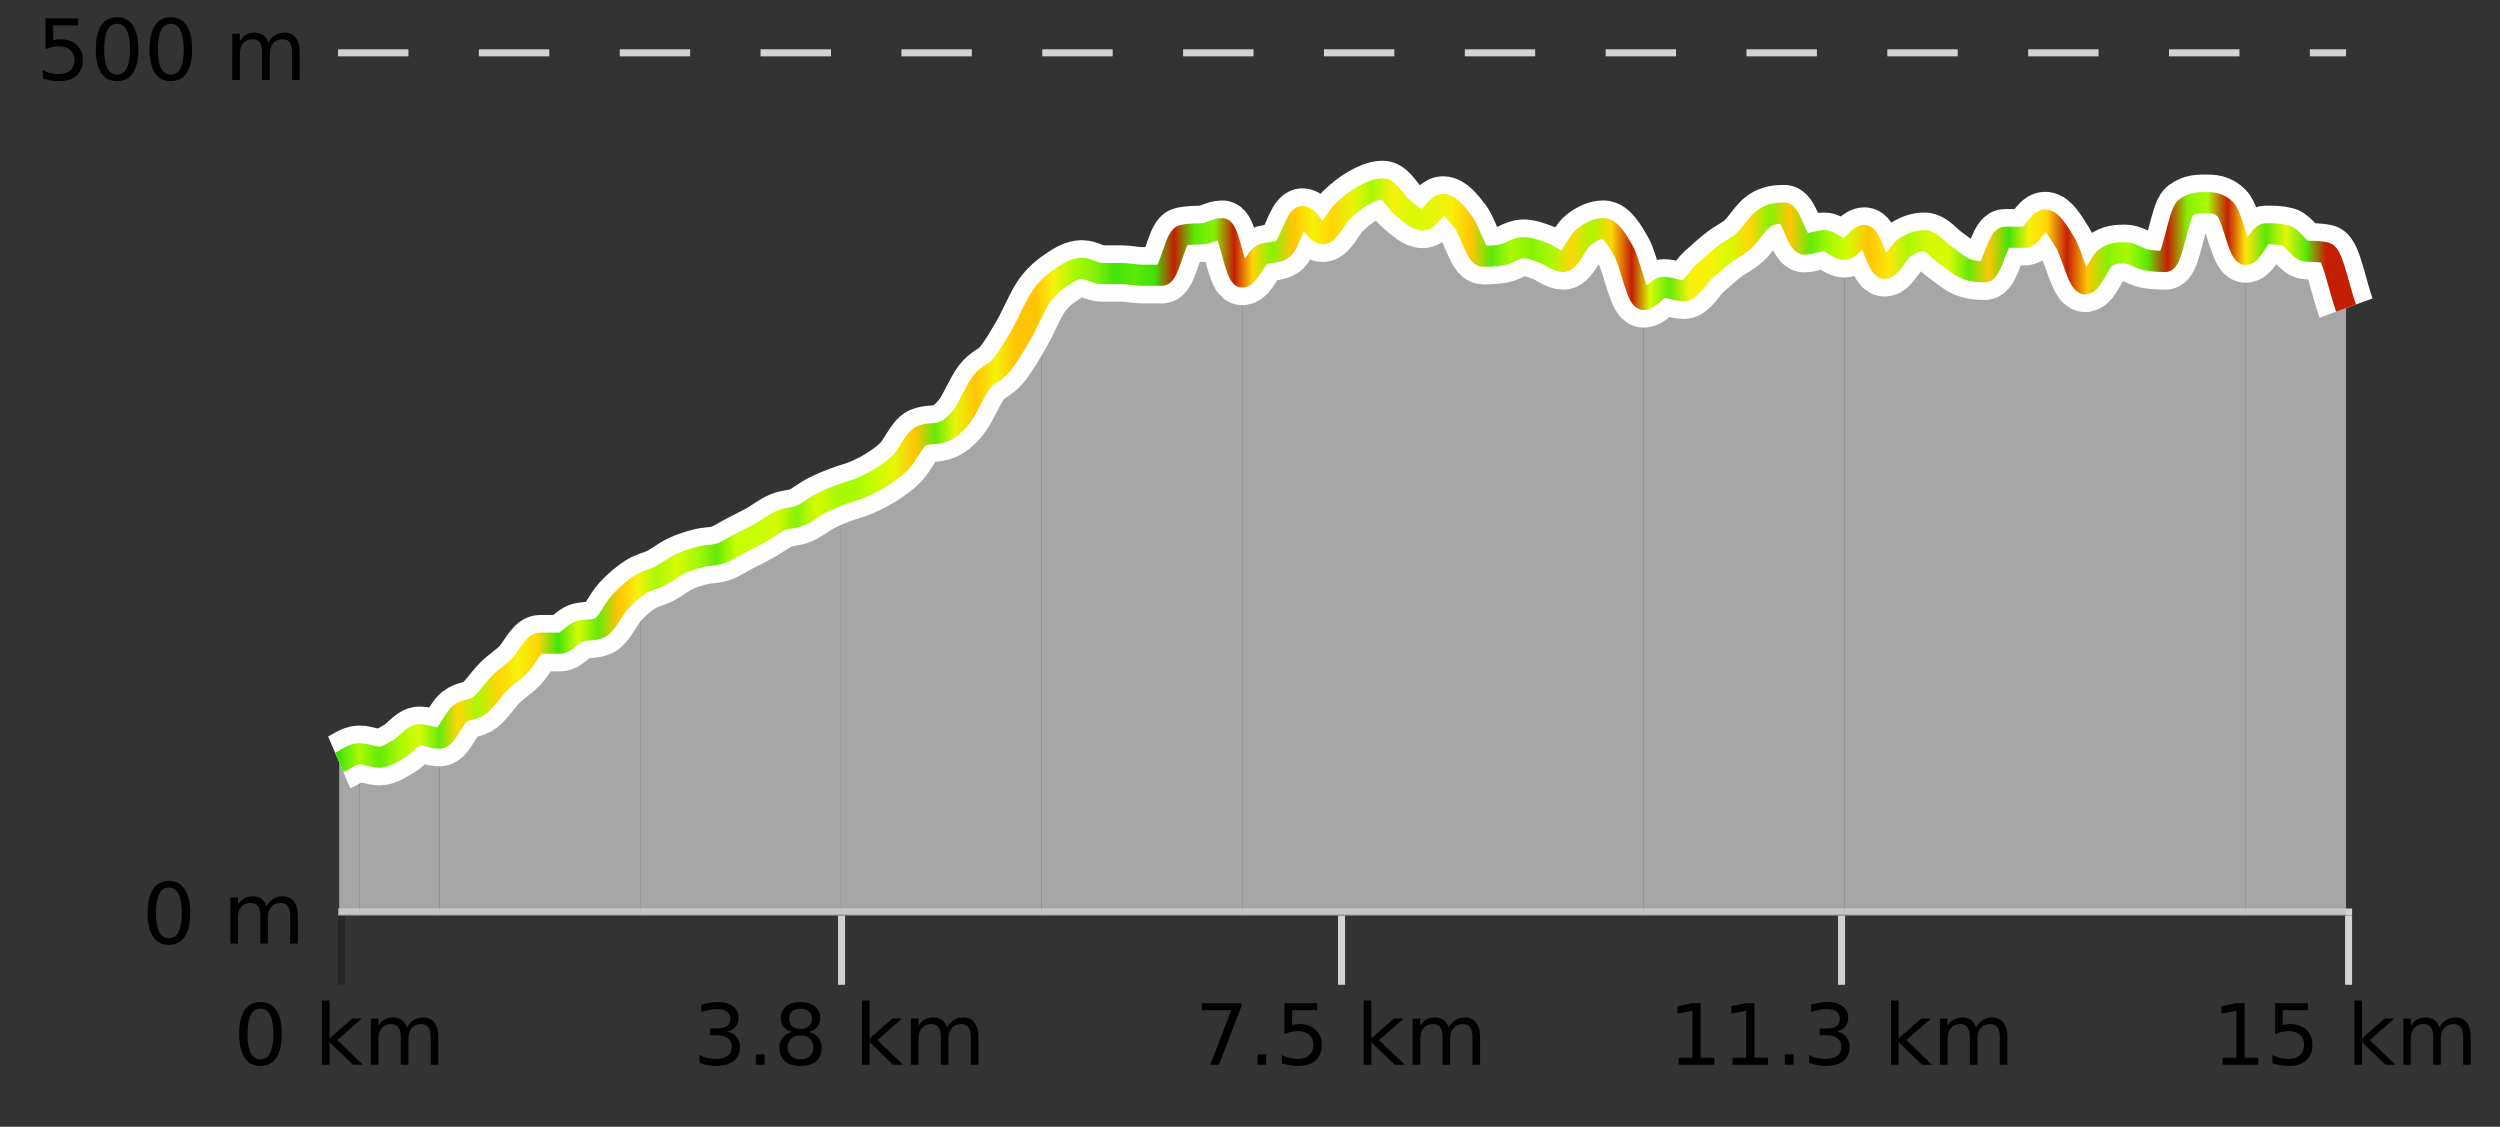
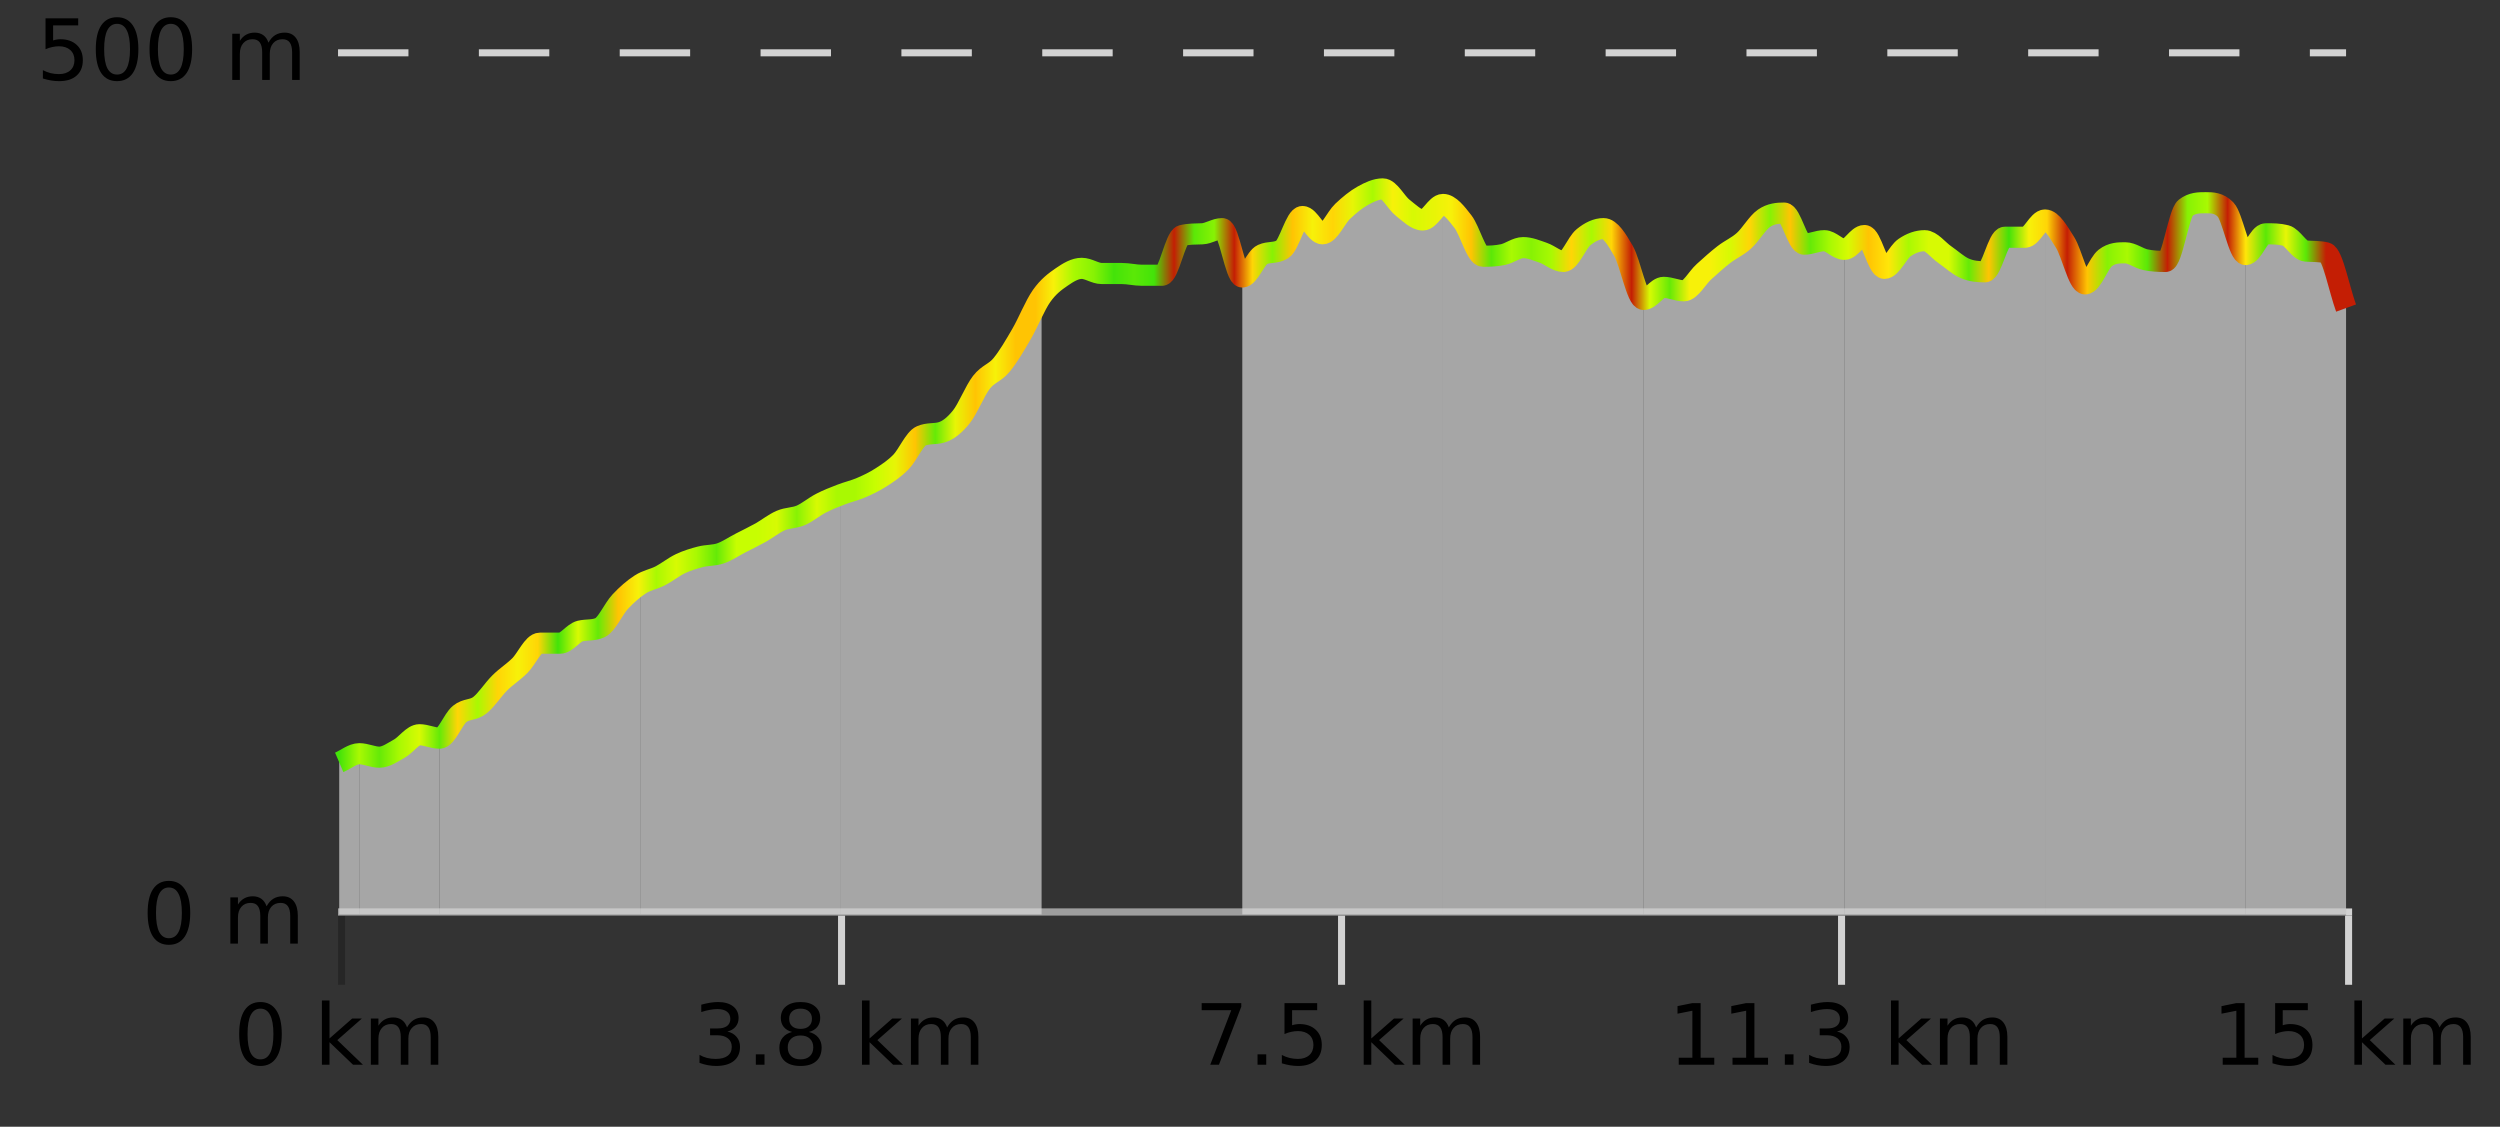
<svg xmlns="http://www.w3.org/2000/svg" width="355pt" height="160pt" viewBox="0 0 355 160" version="1.1">
  <rect x="0" y="0" width="355" height="160" fill="#333333" stroke="none" />
  <defs>
    <clipPath id="clip1">
      <path d="M 318 33 L 333.137 33 L 333.137 129.84 L 318 129.84 Z M 318 33 " />
    </clipPath>
    <clipPath id="clip2">
      <path d="M 290 28 L 319 28 L 319 129.84 L 290 129.84 Z M 290 28 " />
    </clipPath>
    <clipPath id="clip3">
      <path d="M 261 31 L 291 31 L 291 129.84 L 261 129.84 Z M 261 31 " />
    </clipPath>
    <clipPath id="clip4">
      <path d="M 233 30 L 262 30 L 262 129.84 L 233 129.84 Z M 233 30 " />
    </clipPath>
    <clipPath id="clip5">
      <path d="M 204 29 L 234 29 L 234 129.84 L 204 129.84 Z M 204 29 " />
    </clipPath>
    <clipPath id="clip6">
      <path d="M 176 26 L 205 26 L 205 129.84 L 176 129.84 Z M 176 26 " />
    </clipPath>
    <clipPath id="clip7">
      <path d="M 147 32 L 177 32 L 177 129.84 L 147 129.84 Z M 147 32 " />
    </clipPath>
    <clipPath id="clip8">
      <path d="M 119 42 L 148 42 L 148 129.84 L 119 129.84 Z M 119 42 " />
    </clipPath>
    <clipPath id="clip9">
      <path d="M 90 70 L 120 70 L 120 129.84 L 90 129.84 Z M 90 70 " />
    </clipPath>
    <clipPath id="clip10">
      <path d="M 62 82 L 91 82 L 91 129.84 L 62 129.84 Z M 62 82 " />
    </clipPath>
    <clipPath id="clip11">
      <path d="M 51 104 L 63 104 L 63 129.84 L 51 129.84 Z M 51 104 " />
    </clipPath>
    <clipPath id="clip12">
      <path d="M 48.168 107 L 52 107 L 52 129.84 L 48.168 129.84 Z M 48.168 107 " />
    </clipPath>
    <clipPath id="clip13">
      <path d="M 44.168 3.199 L 337.137 3.199 L 337.137 133.84 L 44.168 133.84 Z M 44.168 3.199 " />
    </clipPath>
    <clipPath id="clip14">
      <path d="M 46.668 5.699 L 334.637 5.699 L 334.637 131.34 L 46.668 131.34 Z M 46.668 5.699 " />
    </clipPath>
    <linearGradient id="linear0" gradientUnits="userSpaceOnUse" x1="48.168" y1="0" x2="333.139" y2="0">
      <stop offset="0" style="stop-color:rgb(26.275%,89.02%,3.529%);stop-opacity:1;" />
      <stop offset="0.01" style="stop-color:rgb(66.275%,97.647%,0.784%);stop-opacity:1;" />
      <stop offset="0.02" style="stop-color:rgb(39.608%,91.765%,2.745%);stop-opacity:1;" />
      <stop offset="0.03" style="stop-color:rgb(66.275%,97.647%,0.784%);stop-opacity:1;" />
      <stop offset="0.04" style="stop-color:rgb(84.314%,98.039%,1.176%);stop-opacity:1;" />
      <stop offset="0.05" style="stop-color:rgb(39.608%,91.765%,2.745%);stop-opacity:1;" />
      <stop offset="0.059" style="stop-color:rgb(100%,83.529%,2.353%);stop-opacity:1;" />
      <stop offset="0.069" style="stop-color:rgb(66.275%,97.647%,0.784%);stop-opacity:1;" />
      <stop offset="0.079" style="stop-color:rgb(100%,83.529%,2.353%);stop-opacity:1;" />
      <stop offset="0.089" style="stop-color:rgb(96.863%,94.51%,3.529%);stop-opacity:1;" />
      <stop offset="0.099" style="stop-color:rgb(100%,83.529%,2.353%);stop-opacity:1;" />
      <stop offset="0.109" style="stop-color:rgb(26.275%,89.02%,3.529%);stop-opacity:1;" />
      <stop offset="0.119" style="stop-color:rgb(84.314%,98.039%,1.176%);stop-opacity:1;" />
      <stop offset="0.129" style="stop-color:rgb(39.608%,91.765%,2.745%);stop-opacity:1;" />
      <stop offset="0.139" style="stop-color:rgb(100%,76.863%,1.176%);stop-opacity:1;" />
      <stop offset="0.149" style="stop-color:rgb(96.863%,94.51%,3.529%);stop-opacity:1;" />
      <stop offset="0.158" style="stop-color:rgb(66.275%,97.647%,0.784%);stop-opacity:1;" />
      <stop offset="0.168" style="stop-color:rgb(84.314%,98.039%,1.176%);stop-opacity:1;" />
      <stop offset="0.178" style="stop-color:rgb(66.275%,97.647%,0.784%);stop-opacity:1;" />
      <stop offset="0.188" style="stop-color:rgb(39.608%,91.765%,2.745%);stop-opacity:1;" />
      <stop offset="0.198" style="stop-color:rgb(78.039%,99.608%,0.392%);stop-opacity:1;" />
      <stop offset="0.208" style="stop-color:rgb(78.039%,99.608%,0.392%);stop-opacity:1;" />
      <stop offset="0.218" style="stop-color:rgb(84.314%,98.039%,1.176%);stop-opacity:1;" />
      <stop offset="0.228" style="stop-color:rgb(52.941%,94.902%,1.569%);stop-opacity:1;" />
      <stop offset="0.238" style="stop-color:rgb(84.314%,98.039%,1.176%);stop-opacity:1;" />
      <stop offset="0.248" style="stop-color:rgb(66.275%,97.647%,0.784%);stop-opacity:1;" />
      <stop offset="0.257" style="stop-color:rgb(66.275%,97.647%,0.784%);stop-opacity:1;" />
      <stop offset="0.267" style="stop-color:rgb(78.039%,99.608%,0.392%);stop-opacity:1;" />
      <stop offset="0.277" style="stop-color:rgb(90.588%,96.078%,2.353%);stop-opacity:1;" />
      <stop offset="0.287" style="stop-color:rgb(100%,76.863%,1.176%);stop-opacity:1;" />
      <stop offset="0.297" style="stop-color:rgb(39.608%,91.765%,2.745%);stop-opacity:1;" />
      <stop offset="0.307" style="stop-color:rgb(90.588%,96.078%,2.353%);stop-opacity:1;" />
      <stop offset="0.317" style="stop-color:rgb(100%,76.863%,1.176%);stop-opacity:1;" />
      <stop offset="0.327" style="stop-color:rgb(96.863%,94.51%,3.529%);stop-opacity:1;" />
      <stop offset="0.337" style="stop-color:rgb(100%,76.863%,1.176%);stop-opacity:1;" />
      <stop offset="0.347" style="stop-color:rgb(100%,76.863%,1.176%);stop-opacity:1;" />
      <stop offset="0.356" style="stop-color:rgb(96.863%,94.51%,3.529%);stop-opacity:1;" />
      <stop offset="0.366" style="stop-color:rgb(66.275%,97.647%,0.784%);stop-opacity:1;" />
      <stop offset="0.376" style="stop-color:rgb(52.941%,94.902%,1.569%);stop-opacity:1;" />
      <stop offset="0.386" style="stop-color:rgb(26.275%,89.02%,3.529%);stop-opacity:1;" />
      <stop offset="0.396" style="stop-color:rgb(35.686%,90.98%,2.745%);stop-opacity:1;" />
      <stop offset="0.406" style="stop-color:rgb(26.275%,89.02%,3.529%);stop-opacity:1;" />
      <stop offset="0.416" style="stop-color:rgb(76.863%,11.765%,1.569%);stop-opacity:1;" />
      <stop offset="0.426" style="stop-color:rgb(35.686%,90.98%,2.745%);stop-opacity:1;" />
      <stop offset="0.436" style="stop-color:rgb(52.941%,94.902%,1.569%);stop-opacity:1;" />
      <stop offset="0.446" style="stop-color:rgb(76.863%,11.765%,1.569%);stop-opacity:1;" />
      <stop offset="0.455" style="stop-color:rgb(100%,83.529%,2.353%);stop-opacity:1;" />
      <stop offset="0.465" style="stop-color:rgb(52.941%,94.902%,1.569%);stop-opacity:1;" />
      <stop offset="0.475" style="stop-color:rgb(100%,76.863%,1.176%);stop-opacity:1;" />
      <stop offset="0.485" style="stop-color:rgb(96.863%,94.51%,3.529%);stop-opacity:1;" />
      <stop offset="0.495" style="stop-color:rgb(100%,83.529%,2.353%);stop-opacity:1;" />
      <stop offset="0.505" style="stop-color:rgb(90.588%,96.078%,2.353%);stop-opacity:1;" />
      <stop offset="0.515" style="stop-color:rgb(66.275%,97.647%,0.784%);stop-opacity:1;" />
      <stop offset="0.525" style="stop-color:rgb(96.863%,94.51%,3.529%);stop-opacity:1;" />
      <stop offset="0.535" style="stop-color:rgb(84.314%,98.039%,1.176%);stop-opacity:1;" />
      <stop offset="0.545" style="stop-color:rgb(90.588%,96.078%,2.353%);stop-opacity:1;" />
      <stop offset="0.554" style="stop-color:rgb(96.863%,94.51%,3.529%);stop-opacity:1;" />
      <stop offset="0.564" style="stop-color:rgb(100%,76.863%,1.176%);stop-opacity:1;" />
      <stop offset="0.574" style="stop-color:rgb(35.686%,90.98%,2.745%);stop-opacity:1;" />
      <stop offset="0.584" style="stop-color:rgb(66.275%,97.647%,0.784%);stop-opacity:1;" />
      <stop offset="0.594" style="stop-color:rgb(52.941%,94.902%,1.569%);stop-opacity:1;" />
      <stop offset="0.604" style="stop-color:rgb(66.275%,97.647%,0.784%);stop-opacity:1;" />
      <stop offset="0.614" style="stop-color:rgb(100%,83.529%,2.353%);stop-opacity:1;" />
      <stop offset="0.624" style="stop-color:rgb(66.275%,97.647%,0.784%);stop-opacity:1;" />
      <stop offset="0.634" style="stop-color:rgb(100%,83.529%,2.353%);stop-opacity:1;" />
      <stop offset="0.644" style="stop-color:rgb(76.863%,11.765%,1.569%);stop-opacity:1;" />
      <stop offset="0.653" style="stop-color:rgb(84.314%,98.039%,1.176%);stop-opacity:1;" />
      <stop offset="0.663" style="stop-color:rgb(39.608%,91.765%,2.745%);stop-opacity:1;" />
      <stop offset="0.673" style="stop-color:rgb(96.863%,94.51%,3.529%);stop-opacity:1;" />
      <stop offset="0.683" style="stop-color:rgb(96.863%,94.51%,3.529%);stop-opacity:1;" />
      <stop offset="0.693" style="stop-color:rgb(84.314%,98.039%,1.176%);stop-opacity:1;" />
      <stop offset="0.703" style="stop-color:rgb(100%,83.529%,2.353%);stop-opacity:1;" />
      <stop offset="0.713" style="stop-color:rgb(52.941%,94.902%,1.569%);stop-opacity:1;" />
      <stop offset="0.723" style="stop-color:rgb(100%,76.863%,1.176%);stop-opacity:1;" />
      <stop offset="0.733" style="stop-color:rgb(39.608%,91.765%,2.745%);stop-opacity:1;" />
      <stop offset="0.743" style="stop-color:rgb(66.275%,97.647%,0.784%);stop-opacity:1;" />
      <stop offset="0.752" style="stop-color:rgb(84.314%,98.039%,1.176%);stop-opacity:1;" />
      <stop offset="0.762" style="stop-color:rgb(100%,76.863%,1.176%);stop-opacity:1;" />
      <stop offset="0.772" style="stop-color:rgb(100%,90.196%,3.529%);stop-opacity:1;" />
      <stop offset="0.782" style="stop-color:rgb(66.275%,97.647%,0.784%);stop-opacity:1;" />
      <stop offset="0.792" style="stop-color:rgb(84.314%,98.039%,1.176%);stop-opacity:1;" />
      <stop offset="0.802" style="stop-color:rgb(84.314%,98.039%,1.176%);stop-opacity:1;" />
      <stop offset="0.812" style="stop-color:rgb(39.608%,91.765%,2.745%);stop-opacity:1;" />
      <stop offset="0.822" style="stop-color:rgb(100%,76.863%,1.176%);stop-opacity:1;" />
      <stop offset="0.832" style="stop-color:rgb(26.275%,89.02%,3.529%);stop-opacity:1;" />
      <stop offset="0.842" style="stop-color:rgb(96.863%,94.51%,3.529%);stop-opacity:1;" />
      <stop offset="0.851" style="stop-color:rgb(100%,83.529%,2.353%);stop-opacity:1;" />
      <stop offset="0.861" style="stop-color:rgb(76.863%,11.765%,1.569%);stop-opacity:1;" />
      <stop offset="0.871" style="stop-color:rgb(100%,76.863%,1.176%);stop-opacity:1;" />
      <stop offset="0.881" style="stop-color:rgb(52.941%,94.902%,1.569%);stop-opacity:1;" />
      <stop offset="0.891" style="stop-color:rgb(66.275%,97.647%,0.784%);stop-opacity:1;" />
      <stop offset="0.901" style="stop-color:rgb(35.686%,90.98%,2.745%);stop-opacity:1;" />
      <stop offset="0.911" style="stop-color:rgb(76.863%,11.765%,1.569%);stop-opacity:1;" />
      <stop offset="0.921" style="stop-color:rgb(52.941%,94.902%,1.569%);stop-opacity:1;" />
      <stop offset="0.931" style="stop-color:rgb(66.275%,97.647%,0.784%);stop-opacity:1;" />
      <stop offset="0.941" style="stop-color:rgb(76.863%,11.765%,1.569%);stop-opacity:1;" />
      <stop offset="0.95" style="stop-color:rgb(100%,90.196%,3.529%);stop-opacity:1;" />
      <stop offset="0.96" style="stop-color:rgb(35.686%,90.98%,2.745%);stop-opacity:1;" />
      <stop offset="0.97" style="stop-color:rgb(90.588%,96.078%,2.353%);stop-opacity:1;" />
      <stop offset="0.98" style="stop-color:rgb(35.686%,90.98%,2.745%);stop-opacity:1;" />
      <stop offset="0.99" style="stop-color:rgb(76.863%,11.765%,1.569%);stop-opacity:1;" />
      <stop offset="1" style="stop-color:rgb(76.863%,11.765%,1.569%);stop-opacity:1;" />
    </linearGradient>
  </defs>
  <g id="surface1">
    <path style="fill:none;stroke-width:1;stroke-linecap:butt;stroke-linejoin:miter;stroke:rgb(0%,0%,0%);stroke-opacity:0.247;stroke-miterlimit:10;" d="M 48.5 130 L 48.5 139.84 " />
    <path style="fill:none;stroke-width:1;stroke-linecap:butt;stroke-linejoin:miter;stroke:rgb(82.353%,82.353%,82.353%);stroke-opacity:1;stroke-miterlimit:10;" d="M 119.5 130 L 119.5 139.84 " />
    <path style="fill:none;stroke-width:1;stroke-linecap:butt;stroke-linejoin:miter;stroke:rgb(82.353%,82.353%,82.353%);stroke-opacity:1;stroke-miterlimit:10;" d="M 190.5 130 L 190.5 139.84 " />
    <path style="fill:none;stroke-width:1;stroke-linecap:butt;stroke-linejoin:miter;stroke:rgb(82.353%,82.353%,82.353%);stroke-opacity:1;stroke-miterlimit:10;" d="M 261.5 130 L 261.5 139.84 " />
    <path style="fill:none;stroke-width:1;stroke-linecap:butt;stroke-linejoin:miter;stroke:rgb(82.353%,82.353%,82.353%);stroke-opacity:1;stroke-miterlimit:10;" d="M 333.5 130 L 333.5 139.84 " />
    <path style="fill:none;stroke-width:1;stroke-linecap:butt;stroke-linejoin:miter;stroke:rgb(82.353%,82.353%,82.353%);stroke-opacity:1;stroke-miterlimit:10;" d="M 48 129.5 L 334 129.5 " />
    <path style=" stroke:none;fill-rule:nonzero;fill:rgb(0%,0%,0%);fill-opacity:1;" d="M 36.98 143.227 C 36.375 143.227 35.918 143.531 35.605 144.133 C 35.301 144.727 35.152 145.629 35.152 146.836 C 35.152 148.035 35.301 148.938 35.605 149.539 C 35.918 150.133 36.375 150.43 36.98 150.43 C 37.594 150.43 38.051 150.133 38.355 149.539 C 38.668 148.938 38.824 148.035 38.824 146.836 C 38.824 145.629 38.668 144.727 38.355 144.133 C 38.051 143.531 37.594 143.227 36.98 143.227 Z M 36.98 142.289 C 37.957 142.289 38.707 142.68 39.23 143.461 C 39.75 144.234 40.012 145.359 40.012 146.836 C 40.012 148.305 39.75 149.43 39.23 150.211 C 38.707 150.984 37.957 151.367 36.98 151.367 C 36 151.367 35.25 150.984 34.73 150.211 C 34.219 149.43 33.965 148.305 33.965 146.836 C 33.965 145.359 34.219 144.234 34.73 143.461 C 35.25 142.68 36 142.289 36.98 142.289 Z M 45.711 142.07 L 46.789 142.07 L 46.789 147.461 L 50.008 144.633 L 51.383 144.633 L 47.898 147.695 L 51.539 151.195 L 50.133 151.195 L 46.789 147.992 L 46.789 151.195 L 45.711 151.195 Z M 57.801 145.898 C 58.07 145.41 58.395 145.051 58.77 144.82 C 59.145 144.594 59.586 144.477 60.098 144.477 C 60.785 144.477 61.309 144.719 61.676 145.195 C 62.051 145.676 62.238 146.352 62.238 147.227 L 62.238 151.195 L 61.16 151.195 L 61.16 147.273 C 61.16 146.641 61.043 146.172 60.816 145.867 C 60.598 145.566 60.258 145.414 59.801 145.414 C 59.238 145.414 58.793 145.602 58.473 145.977 C 58.148 146.344 57.988 146.848 57.988 147.492 L 57.988 151.195 L 56.91 151.195 L 56.91 147.273 C 56.91 146.641 56.793 146.172 56.566 145.867 C 56.348 145.566 56.004 145.414 55.535 145.414 C 54.98 145.414 54.543 145.602 54.223 145.977 C 53.898 146.344 53.738 146.848 53.738 147.492 L 53.738 151.195 L 52.66 151.195 L 52.66 144.633 L 53.738 144.633 L 53.738 145.648 C 53.988 145.254 54.285 144.961 54.629 144.773 C 54.973 144.578 55.379 144.477 55.848 144.477 C 56.324 144.477 56.73 144.598 57.066 144.836 C 57.398 145.078 57.645 145.43 57.801 145.898 Z M 33.168 140.055 " />
    <path style=" stroke:none;fill-rule:nonzero;fill:rgb(0%,0%,0%);fill-opacity:1;" d="M 103.285 146.477 C 103.848 146.602 104.285 146.859 104.598 147.242 C 104.918 147.617 105.082 148.086 105.082 148.648 C 105.082 149.516 104.785 150.188 104.191 150.664 C 103.598 151.133 102.754 151.367 101.66 151.367 C 101.293 151.367 100.914 151.328 100.52 151.258 C 100.133 151.188 99.738 151.078 99.332 150.93 L 99.332 149.789 C 99.652 149.977 100.008 150.125 100.395 150.227 C 100.789 150.32 101.199 150.367 101.629 150.367 C 102.367 150.367 102.93 150.223 103.316 149.93 C 103.711 149.641 103.91 149.211 103.91 148.648 C 103.91 148.141 103.727 147.738 103.363 147.445 C 102.996 147.156 102.496 147.008 101.863 147.008 L 100.832 147.008 L 100.832 146.039 L 101.91 146.039 C 102.48 146.039 102.926 145.926 103.238 145.695 C 103.551 145.457 103.707 145.117 103.707 144.68 C 103.707 144.234 103.543 143.891 103.223 143.648 C 102.91 143.41 102.457 143.289 101.863 143.289 C 101.527 143.289 101.176 143.328 100.801 143.398 C 100.434 143.461 100.027 143.566 99.582 143.711 L 99.582 142.664 C 100.039 142.539 100.461 142.445 100.848 142.383 C 101.242 142.32 101.613 142.289 101.957 142.289 C 102.863 142.289 103.574 142.492 104.098 142.898 C 104.617 143.305 104.879 143.859 104.879 144.555 C 104.879 145.047 104.738 145.457 104.457 145.789 C 104.184 146.125 103.793 146.352 103.285 146.477 Z M 107.328 149.711 L 108.562 149.711 L 108.562 151.195 L 107.328 151.195 Z M 113.672 147.039 C 113.109 147.039 112.664 147.191 112.344 147.492 C 112.02 147.797 111.859 148.207 111.859 148.727 C 111.859 149.258 112.02 149.676 112.344 149.977 C 112.664 150.281 113.109 150.43 113.672 150.43 C 114.234 150.43 114.676 150.281 115 149.977 C 115.32 149.676 115.484 149.258 115.484 148.727 C 115.484 148.207 115.32 147.797 115 147.492 C 114.688 147.191 114.242 147.039 113.672 147.039 Z M 112.484 146.539 C 111.984 146.414 111.586 146.18 111.297 145.836 C 111.016 145.484 110.875 145.055 110.875 144.555 C 110.875 143.859 111.125 143.305 111.625 142.898 C 112.125 142.492 112.805 142.289 113.672 142.289 C 114.547 142.289 115.227 142.492 115.719 142.898 C 116.219 143.305 116.469 143.859 116.469 144.555 C 116.469 145.055 116.328 145.484 116.047 145.836 C 115.766 146.18 115.367 146.414 114.859 146.539 C 115.43 146.676 115.875 146.938 116.188 147.32 C 116.508 147.707 116.672 148.176 116.672 148.727 C 116.672 149.582 116.41 150.238 115.891 150.695 C 115.379 151.145 114.641 151.367 113.672 151.367 C 112.711 151.367 111.973 151.145 111.453 150.695 C 110.93 150.238 110.672 149.582 110.672 148.727 C 110.672 148.176 110.832 147.707 111.156 147.32 C 111.477 146.938 111.922 146.676 112.484 146.539 Z M 112.062 144.664 C 112.062 145.125 112.203 145.477 112.484 145.727 C 112.766 145.977 113.16 146.102 113.672 146.102 C 114.18 146.102 114.578 145.977 114.859 145.727 C 115.148 145.477 115.297 145.125 115.297 144.664 C 115.297 144.219 115.148 143.867 114.859 143.617 C 114.578 143.359 114.18 143.227 113.672 143.227 C 113.16 143.227 112.766 143.359 112.484 143.617 C 112.203 143.867 112.062 144.219 112.062 144.664 Z M 122.402 142.07 L 123.48 142.07 L 123.48 147.461 L 126.699 144.633 L 128.074 144.633 L 124.59 147.695 L 128.23 151.195 L 126.824 151.195 L 123.48 147.992 L 123.48 151.195 L 122.402 151.195 Z M 134.492 145.898 C 134.762 145.41 135.086 145.051 135.461 144.82 C 135.836 144.594 136.277 144.477 136.789 144.477 C 137.477 144.477 138 144.719 138.367 145.195 C 138.742 145.676 138.93 146.352 138.93 147.227 L 138.93 151.195 L 137.852 151.195 L 137.852 147.273 C 137.852 146.641 137.734 146.172 137.508 145.867 C 137.289 145.566 136.949 145.414 136.492 145.414 C 135.93 145.414 135.484 145.602 135.164 145.977 C 134.84 146.344 134.68 146.848 134.68 147.492 L 134.68 151.195 L 133.602 151.195 L 133.602 147.273 C 133.602 146.641 133.484 146.172 133.258 145.867 C 133.039 145.566 132.695 145.414 132.227 145.414 C 131.672 145.414 131.234 145.602 130.914 145.977 C 130.59 146.344 130.43 146.848 130.43 147.492 L 130.43 151.195 L 129.352 151.195 L 129.352 144.633 L 130.43 144.633 L 130.43 145.648 C 130.68 145.254 130.977 144.961 131.32 144.773 C 131.664 144.578 132.07 144.477 132.539 144.477 C 133.016 144.477 133.422 144.598 133.758 144.836 C 134.09 145.078 134.336 145.43 134.492 145.898 Z M 98.41 140.055 " />
    <path style=" stroke:none;fill-rule:nonzero;fill:rgb(0%,0%,0%);fill-opacity:1;" d="M 170.637 142.445 L 176.262 142.445 L 176.262 142.945 L 173.09 151.195 L 171.855 151.195 L 174.84 143.445 L 170.637 143.445 Z M 178.57 149.711 L 179.805 149.711 L 179.805 151.195 L 178.57 151.195 Z M 182.398 142.445 L 187.039 142.445 L 187.039 143.445 L 183.477 143.445 L 183.477 145.586 C 183.652 145.523 183.824 145.484 183.992 145.461 C 184.168 145.43 184.34 145.414 184.508 145.414 C 185.484 145.414 186.262 145.688 186.836 146.227 C 187.406 146.758 187.695 147.477 187.695 148.383 C 187.695 149.332 187.398 150.066 186.805 150.586 C 186.219 151.109 185.398 151.367 184.336 151.367 C 183.961 151.367 183.578 151.336 183.195 151.273 C 182.82 151.211 182.43 151.117 182.023 150.992 L 182.023 149.805 C 182.375 149.992 182.742 150.133 183.117 150.227 C 183.492 150.32 183.887 150.367 184.305 150.367 C 184.98 150.367 185.516 150.191 185.914 149.836 C 186.309 149.484 186.508 149 186.508 148.383 C 186.508 147.781 186.309 147.301 185.914 146.945 C 185.516 146.594 184.98 146.414 184.305 146.414 C 183.992 146.414 183.672 146.453 183.352 146.523 C 183.039 146.586 182.719 146.691 182.398 146.836 Z M 193.645 142.07 L 194.723 142.07 L 194.723 147.461 L 197.941 144.633 L 199.316 144.633 L 195.832 147.695 L 199.473 151.195 L 198.066 151.195 L 194.723 147.992 L 194.723 151.195 L 193.645 151.195 Z M 205.734 145.898 C 206.004 145.41 206.328 145.051 206.703 144.82 C 207.078 144.594 207.52 144.477 208.031 144.477 C 208.719 144.477 209.242 144.719 209.609 145.195 C 209.984 145.676 210.172 146.352 210.172 147.227 L 210.172 151.195 L 209.094 151.195 L 209.094 147.273 C 209.094 146.641 208.977 146.172 208.75 145.867 C 208.531 145.566 208.191 145.414 207.734 145.414 C 207.172 145.414 206.727 145.602 206.406 145.977 C 206.082 146.344 205.922 146.848 205.922 147.492 L 205.922 151.195 L 204.844 151.195 L 204.844 147.273 C 204.844 146.641 204.727 146.172 204.5 145.867 C 204.281 145.566 203.938 145.414 203.469 145.414 C 202.914 145.414 202.477 145.602 202.156 145.977 C 201.832 146.344 201.672 146.848 201.672 147.492 L 201.672 151.195 L 200.594 151.195 L 200.594 144.633 L 201.672 144.633 L 201.672 145.648 C 201.922 145.254 202.219 144.961 202.562 144.773 C 202.906 144.578 203.312 144.477 203.781 144.477 C 204.258 144.477 204.664 144.598 205 144.836 C 205.332 145.078 205.578 145.43 205.734 145.898 Z M 169.652 140.055 " />
    <path style=" stroke:none;fill-rule:nonzero;fill:rgb(0%,0%,0%);fill-opacity:1;" d="M 238.379 150.195 L 240.316 150.195 L 240.316 143.523 L 238.207 143.945 L 238.207 142.867 L 240.301 142.445 L 241.488 142.445 L 241.488 150.195 L 243.426 150.195 L 243.426 151.195 L 238.379 151.195 Z M 246.016 150.195 L 247.953 150.195 L 247.953 143.523 L 245.844 143.945 L 245.844 142.867 L 247.938 142.445 L 249.125 142.445 L 249.125 150.195 L 251.062 150.195 L 251.062 151.195 L 246.016 151.195 Z M 253.445 149.711 L 254.68 149.711 L 254.68 151.195 L 253.445 151.195 Z M 260.852 146.477 C 261.414 146.602 261.852 146.859 262.164 147.242 C 262.484 147.617 262.648 148.086 262.648 148.648 C 262.648 149.516 262.352 150.188 261.758 150.664 C 261.164 151.133 260.32 151.367 259.227 151.367 C 258.859 151.367 258.48 151.328 258.086 151.258 C 257.699 151.188 257.305 151.078 256.898 150.93 L 256.898 149.789 C 257.219 149.977 257.574 150.125 257.961 150.227 C 258.355 150.32 258.766 150.367 259.195 150.367 C 259.934 150.367 260.496 150.223 260.883 149.93 C 261.277 149.641 261.477 149.211 261.477 148.648 C 261.477 148.141 261.293 147.738 260.93 147.445 C 260.562 147.156 260.062 147.008 259.43 147.008 L 258.398 147.008 L 258.398 146.039 L 259.477 146.039 C 260.047 146.039 260.492 145.926 260.805 145.695 C 261.117 145.457 261.273 145.117 261.273 144.68 C 261.273 144.234 261.109 143.891 260.789 143.648 C 260.477 143.41 260.023 143.289 259.43 143.289 C 259.094 143.289 258.742 143.328 258.367 143.398 C 258 143.461 257.594 143.566 257.148 143.711 L 257.148 142.664 C 257.605 142.539 258.027 142.445 258.414 142.383 C 258.809 142.32 259.18 142.289 259.523 142.289 C 260.43 142.289 261.141 142.492 261.664 142.898 C 262.184 143.305 262.445 143.859 262.445 144.555 C 262.445 145.047 262.305 145.457 262.023 145.789 C 261.75 146.125 261.359 146.352 260.852 146.477 Z M 268.523 142.07 L 269.602 142.07 L 269.602 147.461 L 272.82 144.633 L 274.195 144.633 L 270.711 147.695 L 274.352 151.195 L 272.945 151.195 L 269.602 147.992 L 269.602 151.195 L 268.523 151.195 Z M 280.609 145.898 C 280.879 145.41 281.203 145.051 281.578 144.82 C 281.953 144.594 282.395 144.477 282.906 144.477 C 283.594 144.477 284.117 144.719 284.484 145.195 C 284.859 145.676 285.047 146.352 285.047 147.227 L 285.047 151.195 L 283.969 151.195 L 283.969 147.273 C 283.969 146.641 283.852 146.172 283.625 145.867 C 283.406 145.566 283.066 145.414 282.609 145.414 C 282.047 145.414 281.602 145.602 281.281 145.977 C 280.957 146.344 280.797 146.848 280.797 147.492 L 280.797 151.195 L 279.719 151.195 L 279.719 147.273 C 279.719 146.641 279.602 146.172 279.375 145.867 C 279.156 145.566 278.812 145.414 278.344 145.414 C 277.789 145.414 277.352 145.602 277.031 145.977 C 276.707 146.344 276.547 146.848 276.547 147.492 L 276.547 151.195 L 275.469 151.195 L 275.469 144.633 L 276.547 144.633 L 276.547 145.648 C 276.797 145.254 277.094 144.961 277.438 144.773 C 277.781 144.578 278.188 144.477 278.656 144.477 C 279.133 144.477 279.539 144.598 279.875 144.836 C 280.207 145.078 280.453 145.43 280.609 145.898 Z M 236.895 140.055 " />
    <path style=" stroke:none;fill-rule:nonzero;fill:rgb(0%,0%,0%);fill-opacity:1;" d="M 315.625 150.195 L 317.562 150.195 L 317.562 143.523 L 315.453 143.945 L 315.453 142.867 L 317.547 142.445 L 318.734 142.445 L 318.734 150.195 L 320.672 150.195 L 320.672 151.195 L 315.625 151.195 Z M 323.07 142.445 L 327.711 142.445 L 327.711 143.445 L 324.148 143.445 L 324.148 145.586 C 324.324 145.523 324.496 145.484 324.664 145.461 C 324.84 145.43 325.012 145.414 325.18 145.414 C 326.156 145.414 326.934 145.688 327.508 146.227 C 328.078 146.758 328.367 147.477 328.367 148.383 C 328.367 149.332 328.07 150.066 327.477 150.586 C 326.891 151.109 326.07 151.367 325.008 151.367 C 324.633 151.367 324.25 151.336 323.867 151.273 C 323.492 151.211 323.102 151.117 322.695 150.992 L 322.695 149.805 C 323.047 149.992 323.414 150.133 323.789 150.227 C 324.164 150.32 324.559 150.367 324.977 150.367 C 325.652 150.367 326.188 150.191 326.586 149.836 C 326.98 149.484 327.18 149 327.18 148.383 C 327.18 147.781 326.98 147.301 326.586 146.945 C 326.188 146.594 325.652 146.414 324.977 146.414 C 324.664 146.414 324.344 146.453 324.023 146.523 C 323.711 146.586 323.391 146.691 323.07 146.836 Z M 334.32 142.07 L 335.398 142.07 L 335.398 147.461 L 338.617 144.633 L 339.992 144.633 L 336.508 147.695 L 340.148 151.195 L 338.742 151.195 L 335.398 147.992 L 335.398 151.195 L 334.32 151.195 Z M 346.406 145.898 C 346.676 145.41 347 145.051 347.375 144.82 C 347.75 144.594 348.191 144.477 348.703 144.477 C 349.391 144.477 349.914 144.719 350.281 145.195 C 350.656 145.676 350.844 146.352 350.844 147.227 L 350.844 151.195 L 349.766 151.195 L 349.766 147.273 C 349.766 146.641 349.648 146.172 349.422 145.867 C 349.203 145.566 348.863 145.414 348.406 145.414 C 347.844 145.414 347.398 145.602 347.078 145.977 C 346.754 146.344 346.594 146.848 346.594 147.492 L 346.594 151.195 L 345.516 151.195 L 345.516 147.273 C 345.516 146.641 345.398 146.172 345.172 145.867 C 344.953 145.566 344.609 145.414 344.141 145.414 C 343.586 145.414 343.148 145.602 342.828 145.977 C 342.504 146.344 342.344 146.848 342.344 147.492 L 342.344 151.195 L 341.266 151.195 L 341.266 144.633 L 342.344 144.633 L 342.344 145.648 C 342.594 145.254 342.891 144.961 343.234 144.773 C 343.578 144.578 343.984 144.477 344.453 144.477 C 344.93 144.477 345.336 144.598 345.672 144.836 C 346.004 145.078 346.25 145.43 346.406 145.898 Z M 314.141 140.055 " />
    <path style="fill:none;stroke-width:1;stroke-linecap:butt;stroke-linejoin:miter;stroke:rgb(82.353%,82.353%,82.353%);stroke-opacity:1;stroke-dasharray:10,10;stroke-miterlimit:10;" d="M 48 7.5 L 333.141 7.5 " />
    <path style="fill:none;stroke-width:1;stroke-linecap:butt;stroke-linejoin:miter;stroke:rgb(0%,0%,0%);stroke-opacity:0.247;stroke-miterlimit:10;" d="M 48 129.5 L 333.141 129.5 " />
    <g clip-path="url(#clip1)" clip-rule="nonzero">
      <path style=" stroke:none;fill-rule:nonzero;fill:rgb(84.706%,84.706%,84.706%);fill-opacity:0.698;" d="M 318.891 36.145 C 319.84 35.16 320.789 33.199 321.738 33.199 C 322.691 33.199 323.641 33.199 324.59 33.445 C 325.539 33.691 326.488 35.582 327.438 35.652 C 328.391 35.723 329.34 35.664 330.289 35.898 C 331.238 36.133 332.188 41.129 333.141 43.746 L 333.141 129.84 L 318.891 129.84 Z M 318.891 36.145 " />
    </g>
    <g clip-path="url(#clip2)" clip-rule="nonzero">
      <path style=" stroke:none;fill-rule:nonzero;fill:rgb(84.706%,84.706%,84.706%);fill-opacity:0.698;" d="M 290.395 31.238 C 291.344 32.301 292.293 32.914 293.242 34.426 C 294.191 35.938 295.145 40.312 296.094 40.312 C 297.043 40.312 297.992 37.371 298.941 36.633 C 299.891 35.898 300.844 35.898 301.793 35.898 C 302.742 35.898 303.691 36.676 304.641 36.879 C 305.59 37.082 306.543 37.125 307.492 37.125 C 308.441 37.125 309.391 30.258 310.34 29.52 C 311.289 28.785 312.242 28.785 313.191 28.785 C 314.141 28.785 315.09 28.785 316.039 29.766 C 316.992 30.746 317.941 34.016 318.891 36.145 L 318.891 129.84 L 290.395 129.84 Z M 290.395 31.238 " />
    </g>
    <g clip-path="url(#clip3)" clip-rule="nonzero">
      <path style=" stroke:none;fill-rule:nonzero;fill:rgb(84.706%,84.706%,84.706%);fill-opacity:0.698;" d="M 261.895 35.406 C 262.848 34.754 263.797 33.445 264.746 33.445 C 265.695 33.445 266.645 38.105 267.594 38.105 C 268.547 38.105 269.496 35.816 270.445 35.16 C 271.395 34.508 272.344 34.18 273.293 34.18 C 274.246 34.18 275.195 35.488 276.145 36.145 C 277.094 36.797 278.043 37.695 278.996 38.105 C 279.945 38.516 280.895 38.598 281.844 38.598 C 282.793 38.598 283.742 33.691 284.695 33.691 C 285.645 33.691 286.594 33.691 287.543 33.691 C 288.492 33.691 289.441 32.055 290.395 31.238 L 290.395 129.84 L 261.895 129.84 Z M 261.895 35.406 " />
    </g>
    <g clip-path="url(#clip4)" clip-rule="nonzero">
      <path style=" stroke:none;fill-rule:nonzero;fill:rgb(84.706%,84.706%,84.706%);fill-opacity:0.698;" d="M 233.398 42.52 C 234.348 41.949 235.297 40.805 236.25 40.805 C 237.199 40.805 238.148 41.293 239.098 41.293 C 240.047 41.293 241 39.453 241.949 38.598 C 242.898 37.738 243.848 36.879 244.797 36.145 C 245.746 35.406 246.699 35.039 247.648 34.18 C 248.598 33.324 249.547 31.645 250.496 30.992 C 251.445 30.34 252.398 30.258 253.348 30.258 C 254.297 30.258 255.246 34.672 256.195 34.672 C 257.148 34.672 258.098 34.18 259.047 34.18 C 259.996 34.18 260.945 35 261.895 35.406 L 261.895 129.84 L 233.398 129.84 Z M 233.398 42.52 " />
    </g>
    <g clip-path="url(#clip5)" clip-rule="nonzero">
      <path style=" stroke:none;fill-rule:nonzero;fill:rgb(84.706%,84.706%,84.706%);fill-opacity:0.698;" d="M 204.902 29.031 C 205.852 29.848 206.801 30.258 207.75 31.484 C 208.703 32.711 209.652 36.387 210.602 36.387 C 211.551 36.387 212.5 36.348 213.449 36.145 C 214.402 35.938 215.352 35.16 216.301 35.16 C 217.25 35.16 218.199 35.57 219.152 35.898 C 220.102 36.227 221.051 37.125 222 37.125 C 222.949 37.125 223.898 34.469 224.852 33.691 C 225.801 32.914 226.75 32.465 227.699 32.465 C 228.648 32.465 229.598 33.977 230.551 35.652 C 231.5 37.328 232.449 40.23 233.398 42.52 L 233.398 129.84 L 204.902 129.84 Z M 204.902 29.031 " />
    </g>
    <g clip-path="url(#clip6)" clip-rule="nonzero">
      <path style=" stroke:none;fill-rule:nonzero;fill:rgb(84.706%,84.706%,84.706%);fill-opacity:0.698;" d="M 176.406 39.332 C 177.355 38.27 178.305 36.574 179.254 36.145 C 180.203 35.711 181.156 36.004 182.105 35.406 C 183.055 34.812 184.004 30.746 184.953 30.746 C 185.902 30.746 186.855 33.199 187.805 33.199 C 188.754 33.199 189.703 30.91 190.652 30.012 C 191.602 29.113 192.555 28.336 193.504 27.805 C 194.453 27.273 195.402 26.824 196.352 26.824 C 197.305 26.824 198.254 28.785 199.203 29.52 C 200.152 30.258 201.102 31.238 202.051 31.238 C 203.004 31.238 203.953 29.766 204.902 29.031 L 204.902 129.84 L 176.406 129.84 Z M 176.406 39.332 " />
    </g>
    <g clip-path="url(#clip7)" clip-rule="nonzero">
-       <path style=" stroke:none;fill-rule:nonzero;fill:rgb(84.706%,84.706%,84.706%);fill-opacity:0.698;" d="M 147.906 42.031 C 148.859 41.129 149.809 39.984 150.758 39.332 C 151.707 38.676 152.656 38.105 153.605 38.105 C 154.559 38.105 155.508 38.84 156.457 38.84 C 157.406 38.84 158.355 38.84 159.309 38.84 C 160.258 38.84 161.207 39.086 162.156 39.086 C 163.105 39.086 164.055 39.086 165.008 39.086 C 165.957 39.086 166.906 33.688 167.855 33.445 C 168.805 33.203 169.754 33.238 170.707 33.199 C 171.656 33.16 172.605 32.465 173.555 32.465 C 174.504 32.465 175.453 37.043 176.406 39.332 L 176.406 129.84 L 147.906 129.84 Z M 147.906 42.031 " />
-     </g>
+       </g>
    <g clip-path="url(#clip8)" clip-rule="nonzero">
      <path style=" stroke:none;fill-rule:nonzero;fill:rgb(84.706%,84.706%,84.706%);fill-opacity:0.698;" d="M 119.41 70.238 C 120.359 69.91 121.312 69.664 122.262 69.254 C 123.211 68.848 124.16 68.398 125.109 67.785 C 126.059 67.172 127.012 66.559 127.961 65.578 C 128.91 64.594 129.859 62.309 130.809 61.898 C 131.758 61.484 132.711 61.672 133.66 61.406 C 134.609 61.141 135.559 60.387 136.508 59.199 C 137.457 58.016 138.41 55.52 139.359 54.293 C 140.309 53.066 141.258 52.984 142.207 51.84 C 143.16 50.695 144.109 49.062 145.059 47.426 C 146.008 45.789 146.957 43.828 147.906 42.031 L 147.906 129.84 L 119.41 129.84 Z M 119.41 70.238 " />
    </g>
    <g clip-path="url(#clip9)" clip-rule="nonzero">
      <path style=" stroke:none;fill-rule:nonzero;fill:rgb(84.706%,84.706%,84.706%);fill-opacity:0.698;" d="M 90.914 82.992 C 91.863 82.582 92.812 82.254 93.762 81.766 C 94.715 81.273 95.664 80.496 96.613 80.047 C 97.562 79.598 98.512 79.312 99.461 79.066 C 100.414 78.82 101.363 78.902 102.312 78.578 C 103.262 78.25 104.211 77.594 105.164 77.105 C 106.113 76.613 107.062 76.164 108.012 75.633 C 108.961 75.102 109.91 74.324 110.863 73.918 C 111.812 73.508 112.762 73.59 113.711 73.18 C 114.66 72.773 115.609 71.953 116.562 71.465 C 117.512 70.973 118.461 70.645 119.41 70.238 L 119.41 129.84 L 90.914 129.84 Z M 90.914 82.992 " />
    </g>
    <g clip-path="url(#clip10)" clip-rule="nonzero">
      <path style=" stroke:none;fill-rule:nonzero;fill:rgb(84.706%,84.706%,84.706%);fill-opacity:0.698;" d="M 62.418 104.82 C 63.367 103.676 64.316 102.164 65.266 101.387 C 66.215 100.609 67.168 100.898 68.117 100.16 C 69.066 99.426 70.016 97.914 70.965 96.973 C 71.914 96.031 72.867 95.461 73.816 94.52 C 74.766 93.578 75.715 91.332 76.664 91.332 C 77.613 91.332 78.566 91.332 79.516 91.332 C 80.465 91.332 81.414 89.844 82.363 89.613 C 83.316 89.383 84.266 89.559 85.215 89.125 C 86.164 88.691 87.113 86.465 88.062 85.445 C 89.016 84.422 89.965 83.809 90.914 82.992 L 90.914 129.84 L 62.418 129.84 Z M 62.418 104.82 " />
    </g>
    <g clip-path="url(#clip11)" clip-rule="nonzero">
      <path style=" stroke:none;fill-rule:nonzero;fill:rgb(84.706%,84.706%,84.706%);fill-opacity:0.698;" d="M 51.02 107.027 C 51.969 107.191 52.918 107.52 53.867 107.52 C 54.816 107.52 55.766 106.824 56.719 106.293 C 57.668 105.762 58.617 104.332 59.566 104.332 C 60.516 104.332 61.469 104.656 62.418 104.82 L 62.418 129.84 L 51.02 129.84 Z M 51.02 107.027 " />
    </g>
    <g clip-path="url(#clip12)" clip-rule="nonzero">
      <path style=" stroke:none;fill-rule:nonzero;fill:rgb(84.706%,84.706%,84.706%);fill-opacity:0.698;" d="M 48.168 108.254 C 49.117 107.848 50.066 107.438 51.02 107.027 L 51.02 129.84 L 48.168 129.84 Z M 48.168 108.254 " />
    </g>
    <g clip-path="url(#clip13)" clip-rule="nonzero">
-       <path style="fill:none;stroke-width:8;stroke-linecap:butt;stroke-linejoin:miter;stroke:rgb(100%,100%,100%);stroke-opacity:1;stroke-miterlimit:10;" d="M 48.168 108.254 C 49.117 107.848 50.066 107.027 51.02 107.027 C 51.969 107.027 52.918 107.52 53.867 107.52 C 54.816 107.52 55.766 106.824 56.719 106.293 C 57.668 105.762 58.617 104.332 59.566 104.332 C 60.516 104.332 61.469 104.82 62.418 104.82 C 63.367 104.82 64.316 102.164 65.266 101.387 C 66.215 100.609 67.168 100.898 68.117 100.16 C 69.066 99.426 70.016 97.914 70.965 96.973 C 71.914 96.031 72.867 95.461 73.816 94.52 C 74.766 93.578 75.715 91.332 76.664 91.332 C 77.613 91.332 78.566 91.332 79.516 91.332 C 80.465 91.332 81.414 89.844 82.363 89.613 C 83.316 89.383 84.266 89.559 85.215 89.125 C 86.164 88.691 87.113 86.465 88.062 85.445 C 89.016 84.422 89.965 83.605 90.914 82.992 C 91.863 82.379 92.812 82.254 93.762 81.766 C 94.715 81.273 95.664 80.496 96.613 80.047 C 97.562 79.598 98.512 79.312 99.461 79.066 C 100.414 78.82 101.363 78.902 102.312 78.578 C 103.262 78.25 104.211 77.594 105.164 77.105 C 106.113 76.613 107.062 76.164 108.012 75.633 C 108.961 75.102 109.91 74.324 110.863 73.918 C 111.812 73.508 112.762 73.59 113.711 73.18 C 114.66 72.773 115.609 71.953 116.562 71.465 C 117.512 70.973 118.461 70.605 119.41 70.238 C 120.359 69.867 121.312 69.664 122.262 69.254 C 123.211 68.848 124.16 68.398 125.109 67.785 C 126.059 67.172 127.012 66.559 127.961 65.578 C 128.91 64.594 129.859 62.309 130.809 61.898 C 131.758 61.484 132.711 61.672 133.66 61.406 C 134.609 61.141 135.559 60.387 136.508 59.199 C 137.457 58.016 138.41 55.52 139.359 54.293 C 140.309 53.066 141.258 52.984 142.207 51.84 C 143.16 50.695 144.109 49.062 145.059 47.426 C 146.008 45.789 146.957 43.379 147.906 42.031 C 148.859 40.68 149.809 39.984 150.758 39.332 C 151.707 38.676 152.656 38.105 153.605 38.105 C 154.559 38.105 155.508 38.84 156.457 38.84 C 157.406 38.84 158.355 38.84 159.309 38.84 C 160.258 38.84 161.207 39.086 162.156 39.086 C 163.105 39.086 164.055 39.086 165.008 39.086 C 165.957 39.086 166.906 33.688 167.855 33.445 C 168.805 33.203 169.754 33.238 170.707 33.199 C 171.656 33.16 172.605 32.465 173.555 32.465 C 174.504 32.465 175.453 39.332 176.406 39.332 C 177.355 39.332 178.305 36.574 179.254 36.145 C 180.203 35.711 181.156 36.004 182.105 35.406 C 183.055 34.812 184.004 30.746 184.953 30.746 C 185.902 30.746 186.855 33.199 187.805 33.199 C 188.754 33.199 189.703 30.91 190.652 30.012 C 191.602 29.113 192.555 28.336 193.504 27.805 C 194.453 27.273 195.402 26.824 196.352 26.824 C 197.305 26.824 198.254 28.785 199.203 29.52 C 200.152 30.258 201.102 31.238 202.051 31.238 C 203.004 31.238 203.953 29.031 204.902 29.031 C 205.852 29.031 206.801 30.258 207.75 31.484 C 208.703 32.711 209.652 36.387 210.602 36.387 C 211.551 36.387 212.5 36.348 213.449 36.145 C 214.402 35.938 215.352 35.16 216.301 35.16 C 217.25 35.16 218.199 35.57 219.152 35.898 C 220.102 36.227 221.051 37.125 222 37.125 C 222.949 37.125 223.898 34.469 224.852 33.691 C 225.801 32.914 226.75 32.465 227.699 32.465 C 228.648 32.465 229.598 33.977 230.551 35.652 C 231.5 37.328 232.449 42.52 233.398 42.52 C 234.348 42.52 235.297 40.805 236.25 40.805 C 237.199 40.805 238.148 41.293 239.098 41.293 C 240.047 41.293 241 39.453 241.949 38.598 C 242.898 37.738 243.848 36.879 244.797 36.145 C 245.746 35.406 246.699 35.039 247.648 34.18 C 248.598 33.324 249.547 31.645 250.496 30.992 C 251.445 30.34 252.398 30.258 253.348 30.258 C 254.297 30.258 255.246 34.672 256.195 34.672 C 257.148 34.672 258.098 34.18 259.047 34.18 C 259.996 34.18 260.945 35.406 261.895 35.406 C 262.848 35.406 263.797 33.445 264.746 33.445 C 265.695 33.445 266.645 38.105 267.594 38.105 C 268.547 38.105 269.496 35.816 270.445 35.16 C 271.395 34.508 272.344 34.18 273.293 34.18 C 274.246 34.18 275.195 35.488 276.145 36.145 C 277.094 36.797 278.043 37.695 278.996 38.105 C 279.945 38.516 280.895 38.598 281.844 38.598 C 282.793 38.598 283.742 33.691 284.695 33.691 C 285.645 33.691 286.594 33.691 287.543 33.691 C 288.492 33.691 289.441 31.238 290.395 31.238 C 291.344 31.238 292.293 32.914 293.242 34.426 C 294.191 35.938 295.145 40.312 296.094 40.312 C 297.043 40.312 297.992 37.371 298.941 36.633 C 299.891 35.898 300.844 35.898 301.793 35.898 C 302.742 35.898 303.691 36.676 304.641 36.879 C 305.59 37.082 306.543 37.125 307.492 37.125 C 308.441 37.125 309.391 30.258 310.34 29.52 C 311.289 28.785 312.242 28.785 313.191 28.785 C 314.141 28.785 315.09 28.785 316.039 29.766 C 316.992 30.746 317.941 36.145 318.891 36.145 C 319.84 36.145 320.789 33.199 321.738 33.199 C 322.691 33.199 323.641 33.199 324.59 33.445 C 325.539 33.691 326.488 35.582 327.438 35.652 C 328.391 35.723 329.34 35.664 330.289 35.898 C 331.238 36.133 332.188 41.129 333.141 43.746 " />
-     </g>
+       </g>
    <g clip-path="url(#clip14)" clip-rule="nonzero">
      <path style="fill:none;stroke-width:3;stroke-linecap:butt;stroke-linejoin:miter;stroke:url(#linear0);stroke-miterlimit:10;" d="M 48.168 108.254 C 49.117 107.848 50.066 107.027 51.02 107.027 C 51.969 107.027 52.918 107.52 53.867 107.52 C 54.816 107.52 55.766 106.824 56.719 106.293 C 57.668 105.762 58.617 104.332 59.566 104.332 C 60.516 104.332 61.469 104.82 62.418 104.82 C 63.367 104.82 64.316 102.164 65.266 101.387 C 66.215 100.609 67.168 100.898 68.117 100.16 C 69.066 99.426 70.016 97.914 70.965 96.973 C 71.914 96.031 72.867 95.461 73.816 94.52 C 74.766 93.578 75.715 91.332 76.664 91.332 C 77.613 91.332 78.566 91.332 79.516 91.332 C 80.465 91.332 81.414 89.844 82.363 89.613 C 83.316 89.383 84.266 89.559 85.215 89.125 C 86.164 88.691 87.113 86.465 88.062 85.445 C 89.016 84.422 89.965 83.605 90.914 82.992 C 91.863 82.379 92.812 82.254 93.762 81.766 C 94.715 81.273 95.664 80.496 96.613 80.047 C 97.562 79.598 98.512 79.312 99.461 79.066 C 100.414 78.82 101.363 78.902 102.312 78.578 C 103.262 78.25 104.211 77.594 105.164 77.105 C 106.113 76.613 107.062 76.164 108.012 75.633 C 108.961 75.102 109.91 74.324 110.863 73.918 C 111.812 73.508 112.762 73.59 113.711 73.18 C 114.66 72.773 115.609 71.953 116.562 71.465 C 117.512 70.973 118.461 70.605 119.41 70.238 C 120.359 69.867 121.312 69.664 122.262 69.254 C 123.211 68.848 124.16 68.398 125.109 67.785 C 126.059 67.172 127.012 66.559 127.961 65.578 C 128.91 64.594 129.859 62.309 130.809 61.898 C 131.758 61.484 132.711 61.672 133.66 61.406 C 134.609 61.141 135.559 60.387 136.508 59.199 C 137.457 58.016 138.41 55.52 139.359 54.293 C 140.309 53.066 141.258 52.984 142.207 51.84 C 143.16 50.695 144.109 49.062 145.059 47.426 C 146.008 45.789 146.957 43.379 147.906 42.031 C 148.859 40.68 149.809 39.984 150.758 39.332 C 151.707 38.676 152.656 38.105 153.605 38.105 C 154.559 38.105 155.508 38.84 156.457 38.84 C 157.406 38.84 158.355 38.84 159.309 38.84 C 160.258 38.84 161.207 39.086 162.156 39.086 C 163.105 39.086 164.055 39.086 165.008 39.086 C 165.957 39.086 166.906 33.688 167.855 33.445 C 168.805 33.203 169.754 33.238 170.707 33.199 C 171.656 33.16 172.605 32.465 173.555 32.465 C 174.504 32.465 175.453 39.332 176.406 39.332 C 177.355 39.332 178.305 36.574 179.254 36.145 C 180.203 35.711 181.156 36.004 182.105 35.406 C 183.055 34.812 184.004 30.746 184.953 30.746 C 185.902 30.746 186.855 33.199 187.805 33.199 C 188.754 33.199 189.703 30.91 190.652 30.012 C 191.602 29.113 192.555 28.336 193.504 27.805 C 194.453 27.273 195.402 26.824 196.352 26.824 C 197.305 26.824 198.254 28.785 199.203 29.52 C 200.152 30.258 201.102 31.238 202.051 31.238 C 203.004 31.238 203.953 29.031 204.902 29.031 C 205.852 29.031 206.801 30.258 207.75 31.484 C 208.703 32.711 209.652 36.387 210.602 36.387 C 211.551 36.387 212.5 36.348 213.449 36.145 C 214.402 35.938 215.352 35.16 216.301 35.16 C 217.25 35.16 218.199 35.57 219.152 35.898 C 220.102 36.227 221.051 37.125 222 37.125 C 222.949 37.125 223.898 34.469 224.852 33.691 C 225.801 32.914 226.75 32.465 227.699 32.465 C 228.648 32.465 229.598 33.977 230.551 35.652 C 231.5 37.328 232.449 42.52 233.398 42.52 C 234.348 42.52 235.297 40.805 236.25 40.805 C 237.199 40.805 238.148 41.293 239.098 41.293 C 240.047 41.293 241 39.453 241.949 38.598 C 242.898 37.738 243.848 36.879 244.797 36.145 C 245.746 35.406 246.699 35.039 247.648 34.18 C 248.598 33.324 249.547 31.645 250.496 30.992 C 251.445 30.34 252.398 30.258 253.348 30.258 C 254.297 30.258 255.246 34.672 256.195 34.672 C 257.148 34.672 258.098 34.18 259.047 34.18 C 259.996 34.18 260.945 35.406 261.895 35.406 C 262.848 35.406 263.797 33.445 264.746 33.445 C 265.695 33.445 266.645 38.105 267.594 38.105 C 268.547 38.105 269.496 35.816 270.445 35.16 C 271.395 34.508 272.344 34.18 273.293 34.18 C 274.246 34.18 275.195 35.488 276.145 36.145 C 277.094 36.797 278.043 37.695 278.996 38.105 C 279.945 38.516 280.895 38.598 281.844 38.598 C 282.793 38.598 283.742 33.691 284.695 33.691 C 285.645 33.691 286.594 33.691 287.543 33.691 C 288.492 33.691 289.441 31.238 290.395 31.238 C 291.344 31.238 292.293 32.914 293.242 34.426 C 294.191 35.938 295.145 40.312 296.094 40.312 C 297.043 40.312 297.992 37.371 298.941 36.633 C 299.891 35.898 300.844 35.898 301.793 35.898 C 302.742 35.898 303.691 36.676 304.641 36.879 C 305.59 37.082 306.543 37.125 307.492 37.125 C 308.441 37.125 309.391 30.258 310.34 29.52 C 311.289 28.785 312.242 28.785 313.191 28.785 C 314.141 28.785 315.09 28.785 316.039 29.766 C 316.992 30.746 317.941 36.145 318.891 36.145 C 319.84 36.145 320.789 33.199 321.738 33.199 C 322.691 33.199 323.641 33.199 324.59 33.445 C 325.539 33.691 326.488 35.582 327.438 35.652 C 328.391 35.723 329.34 35.664 330.289 35.898 C 331.238 36.133 332.188 41.129 333.141 43.746 " />
    </g>
    <path style=" stroke:none;fill-rule:nonzero;fill:rgb(0%,0%,0%);fill-opacity:1;" d="M 6.465 2.602 L 11.105 2.602 L 11.105 3.602 L 7.543 3.602 L 7.543 5.742 C 7.719 5.68 7.891 5.641 8.059 5.617 C 8.234 5.586 8.406 5.57 8.574 5.57 C 9.551 5.57 10.328 5.844 10.902 6.383 C 11.473 6.914 11.762 7.633 11.762 8.539 C 11.762 9.488 11.465 10.223 10.871 10.742 C 10.285 11.266 9.465 11.523 8.402 11.523 C 8.027 11.523 7.645 11.492 7.262 11.43 C 6.887 11.367 6.496 11.273 6.09 11.148 L 6.09 9.961 C 6.441 10.148 6.809 10.289 7.184 10.383 C 7.559 10.477 7.953 10.523 8.371 10.523 C 9.047 10.523 9.582 10.348 9.98 9.992 C 10.375 9.641 10.574 9.156 10.574 8.539 C 10.574 7.938 10.375 7.457 9.98 7.102 C 9.582 6.75 9.047 6.57 8.371 6.57 C 8.059 6.57 7.738 6.609 7.418 6.68 C 7.105 6.742 6.785 6.848 6.465 6.992 Z M 16.617 3.383 C 16.012 3.383 15.555 3.688 15.242 4.289 C 14.938 4.883 14.789 5.785 14.789 6.992 C 14.789 8.191 14.938 9.094 15.242 9.695 C 15.555 10.289 16.012 10.586 16.617 10.586 C 17.23 10.586 17.688 10.289 17.992 9.695 C 18.305 9.094 18.461 8.191 18.461 6.992 C 18.461 5.785 18.305 4.883 17.992 4.289 C 17.688 3.688 17.23 3.383 16.617 3.383 Z M 16.617 2.445 C 17.594 2.445 18.344 2.836 18.867 3.617 C 19.387 4.391 19.648 5.516 19.648 6.992 C 19.648 8.461 19.387 9.586 18.867 10.367 C 18.344 11.141 17.594 11.523 16.617 11.523 C 15.637 11.523 14.887 11.141 14.367 10.367 C 13.855 9.586 13.602 8.461 13.602 6.992 C 13.602 5.516 13.855 4.391 14.367 3.617 C 14.887 2.836 15.637 2.445 16.617 2.445 Z M 24.25 3.383 C 23.645 3.383 23.188 3.688 22.875 4.289 C 22.57 4.883 22.422 5.785 22.422 6.992 C 22.422 8.191 22.57 9.094 22.875 9.695 C 23.188 10.289 23.645 10.586 24.25 10.586 C 24.863 10.586 25.32 10.289 25.625 9.695 C 25.938 9.094 26.094 8.191 26.094 6.992 C 26.094 5.785 25.938 4.883 25.625 4.289 C 25.32 3.688 24.863 3.383 24.25 3.383 Z M 24.25 2.445 C 25.227 2.445 25.977 2.836 26.5 3.617 C 27.02 4.391 27.281 5.516 27.281 6.992 C 27.281 8.461 27.02 9.586 26.5 10.367 C 25.977 11.141 25.227 11.523 24.25 11.523 C 23.27 11.523 22.52 11.141 22 10.367 C 21.488 9.586 21.234 8.461 21.234 6.992 C 21.234 5.516 21.488 4.391 22 3.617 C 22.52 2.836 23.27 2.445 24.25 2.445 Z M 38.121 6.055 C 38.391 5.566 38.715 5.207 39.09 4.977 C 39.465 4.75 39.906 4.633 40.418 4.633 C 41.105 4.633 41.629 4.875 41.996 5.352 C 42.371 5.832 42.559 6.508 42.559 7.383 L 42.559 11.352 L 41.48 11.352 L 41.48 7.43 C 41.48 6.797 41.363 6.328 41.137 6.023 C 40.918 5.723 40.578 5.57 40.121 5.57 C 39.559 5.57 39.113 5.758 38.793 6.133 C 38.469 6.5 38.309 7.004 38.309 7.648 L 38.309 11.352 L 37.23 11.352 L 37.23 7.43 C 37.23 6.797 37.113 6.328 36.887 6.023 C 36.668 5.723 36.324 5.57 35.855 5.57 C 35.301 5.57 34.863 5.758 34.543 6.133 C 34.219 6.5 34.059 7.004 34.059 7.648 L 34.059 11.352 L 32.98 11.352 L 32.98 4.789 L 34.059 4.789 L 34.059 5.805 C 34.309 5.41 34.605 5.117 34.949 4.93 C 35.293 4.734 35.699 4.633 36.168 4.633 C 36.645 4.633 37.051 4.754 37.387 4.992 C 37.719 5.234 37.965 5.586 38.121 6.055 Z M 5.168 0.215 " />
    <path style=" stroke:none;fill-rule:nonzero;fill:rgb(0%,0%,0%);fill-opacity:1;" d="M 23.98 126.023 C 23.375 126.023 22.918 126.328 22.605 126.93 C 22.301 127.523 22.152 128.426 22.152 129.633 C 22.152 130.832 22.301 131.734 22.605 132.336 C 22.918 132.93 23.375 133.227 23.98 133.227 C 24.594 133.227 25.051 132.93 25.355 132.336 C 25.668 131.734 25.824 130.832 25.824 129.633 C 25.824 128.426 25.668 127.523 25.355 126.93 C 25.051 126.328 24.594 126.023 23.98 126.023 Z M 23.98 125.086 C 24.957 125.086 25.707 125.477 26.23 126.258 C 26.75 127.031 27.012 128.156 27.012 129.633 C 27.012 131.102 26.75 132.227 26.23 133.008 C 25.707 133.781 24.957 134.164 23.98 134.164 C 23 134.164 22.25 133.781 21.73 133.008 C 21.219 132.227 20.965 131.102 20.965 129.633 C 20.965 128.156 21.219 127.031 21.73 126.258 C 22.25 125.477 23 125.086 23.98 125.086 Z M 37.852 128.695 C 38.121 128.207 38.445 127.848 38.82 127.617 C 39.195 127.391 39.637 127.273 40.148 127.273 C 40.836 127.273 41.359 127.516 41.727 127.992 C 42.102 128.473 42.289 129.148 42.289 130.023 L 42.289 133.992 L 41.211 133.992 L 41.211 130.07 C 41.211 129.438 41.094 128.969 40.867 128.664 C 40.648 128.363 40.309 128.211 39.852 128.211 C 39.289 128.211 38.844 128.398 38.523 128.773 C 38.199 129.141 38.039 129.645 38.039 130.289 L 38.039 133.992 L 36.961 133.992 L 36.961 130.07 C 36.961 129.438 36.844 128.969 36.617 128.664 C 36.398 128.363 36.055 128.211 35.586 128.211 C 35.031 128.211 34.594 128.398 34.273 128.773 C 33.949 129.141 33.789 129.645 33.789 130.289 L 33.789 133.992 L 32.711 133.992 L 32.711 127.43 L 33.789 127.43 L 33.789 128.445 C 34.039 128.051 34.336 127.758 34.68 127.57 C 35.023 127.375 35.43 127.273 35.898 127.273 C 36.375 127.273 36.781 127.395 37.117 127.633 C 37.449 127.875 37.695 128.227 37.852 128.695 Z M 20.168 122.855 " />
  </g>
</svg>